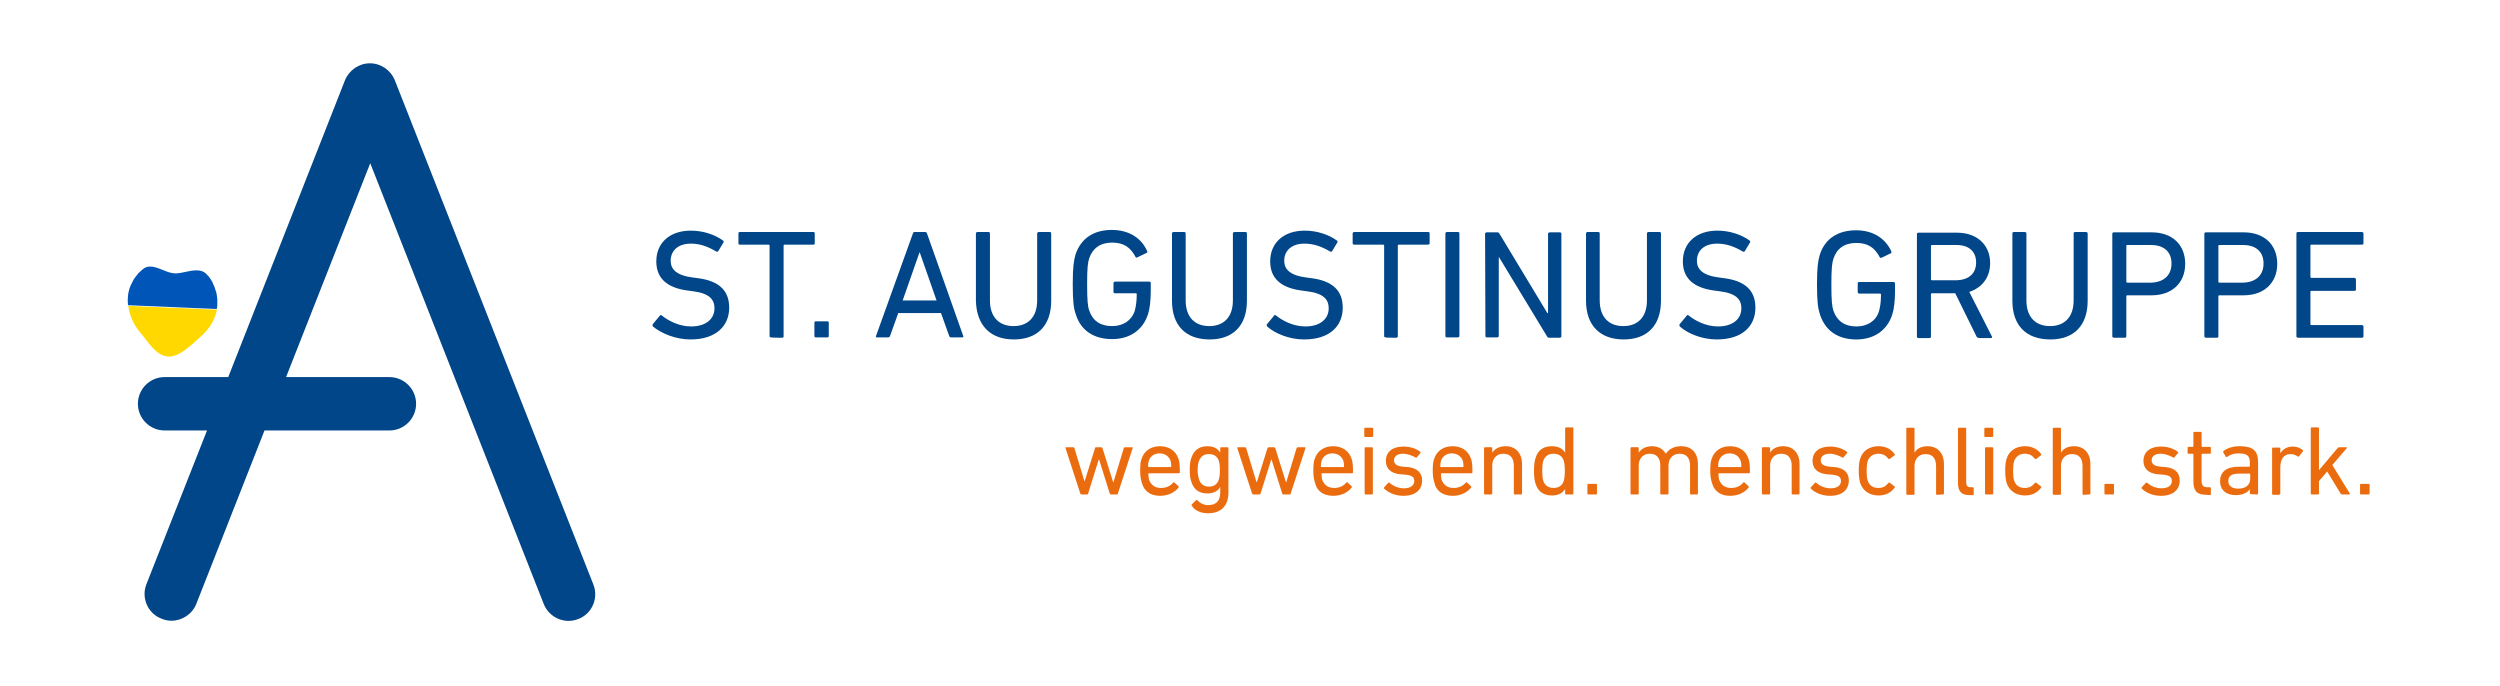
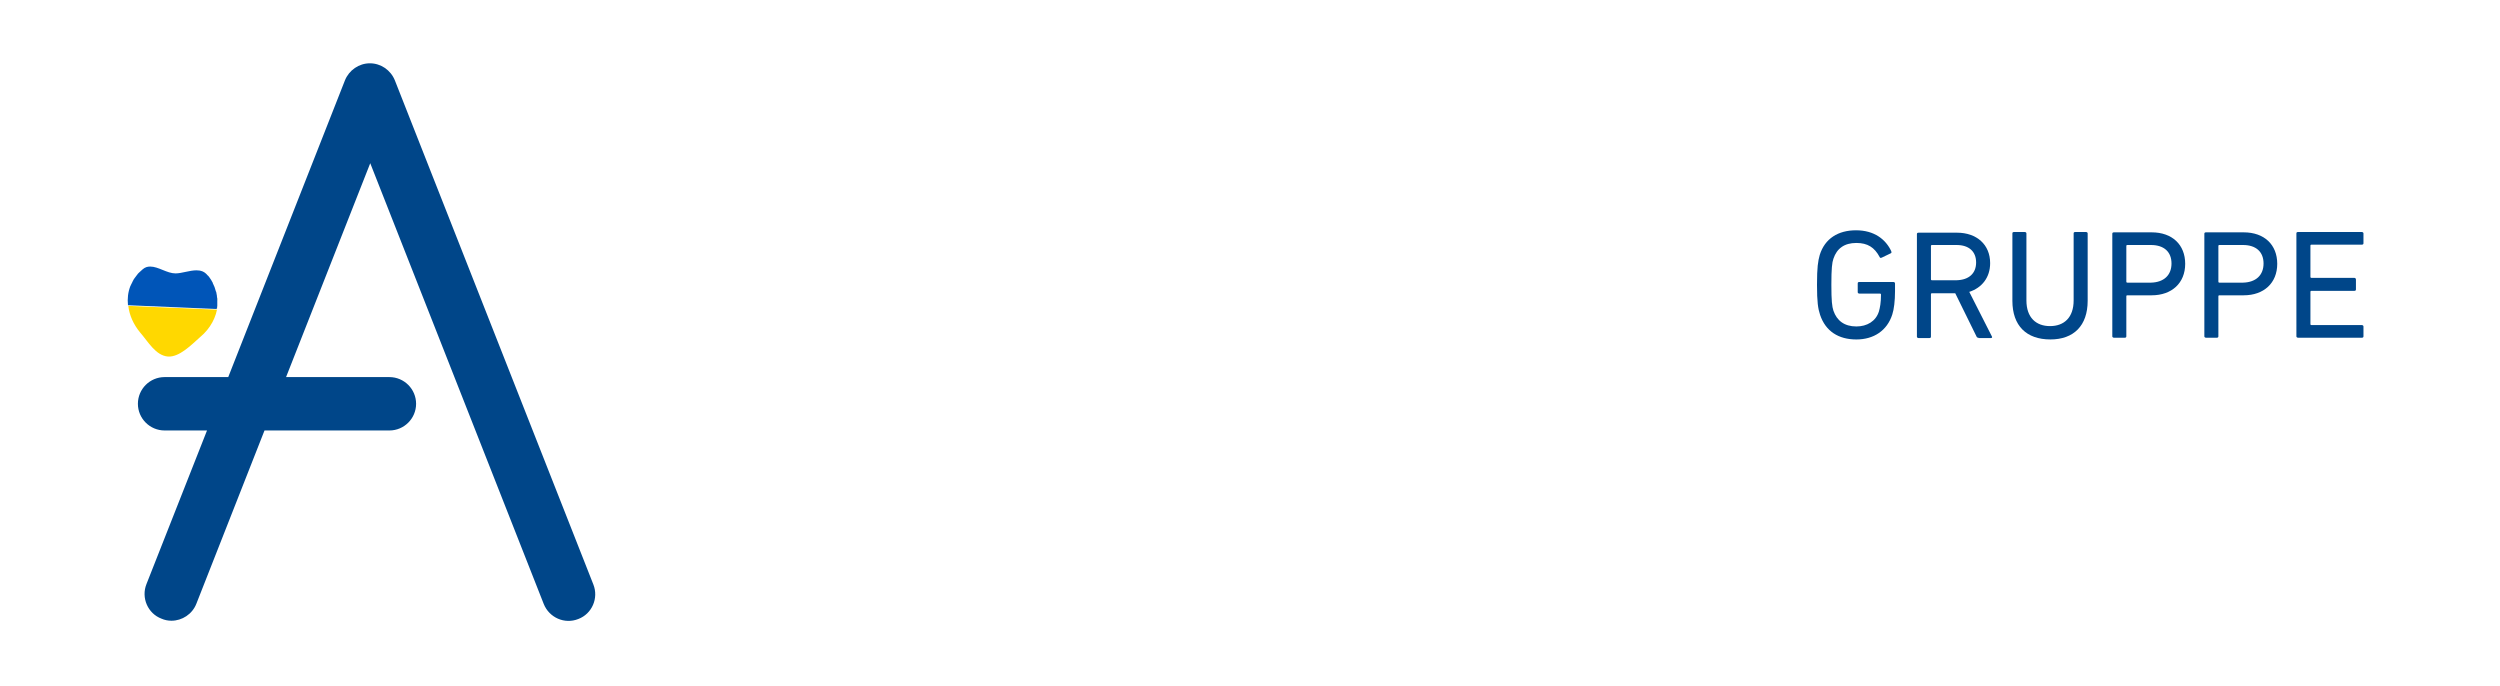
<svg xmlns="http://www.w3.org/2000/svg" version="1.1" id="Ebene_1" x="0px" y="0px" viewBox="0 0 730.6 200.4" style="enable-background:new 0 0 730.6 200.4;" xml:space="preserve">
  <style type="text/css">
	.st0{fill:#004689;}
	.st1{fill:#EB6C0F;}
	.st2{fill:#FFD800;}
	.st3{fill:#0055B8;}
</style>
  <g id="LOGO_mit_Claim_horizontal">
    <path class="st0" d="M173.4,170.8L115.4,23.5c-1.2-3-4.1-5-7.3-5s-6.1,2-7.3,5l-34.1,86.7H48.1c-4.3,0-7.8,3.5-7.8,7.8   s3.5,7.8,7.8,7.8h12.4l-17.7,44.9c-1.6,4,0.4,8.6,4.4,10.1c0.9,0.4,1.9,0.6,2.9,0.6c3.1,0,6.1-1.9,7.3-5l19.9-50.6h36.5   c4.3,0,7.8-3.5,7.8-7.8s-3.5-7.8-7.8-7.8H83.6l24.6-62.5l50.7,128.8c1.6,4,6.1,6,10.1,4.4C173,179.4,175,174.8,173.4,170.8z" />
    <g>
      <g>
-         <path class="st0" d="M501.7,99.2c7.5,0,11.3-3.9,11.3-9.3c0-5-3-7.8-9.1-8.6l-1.5-0.2c-4.8-0.6-6.5-2.4-6.5-4.9     c0-2.9,2.1-5,5.9-5c2.6,0,5,0.8,7.5,2.3c0.2,0.1,0.5,0.1,0.6-0.1l1.5-2.5c0.2-0.2,0.1-0.4-0.1-0.6c-2.3-1.7-5.8-2.9-9.4-2.9     c-6.1,0-10.1,3.5-10.1,9c0,4.9,3.1,7.7,9.1,8.5l1.5,0.2c5,0.6,6.5,2.4,6.5,5c0,3.1-2.5,5.3-6.8,5.3c-3.5,0-6.6-1.6-8.6-3.2     c-0.2-0.2-0.5-0.2-0.6,0.1l-2,2.4c-0.2,0.2-0.1,0.5,0,0.7C493.1,97.4,497.3,99.2,501.7,99.2 M474.5,99.2c6.8,0,10.9-4,10.9-11.3     V68.2c0-0.3-0.2-0.4-0.5-0.4h-3.1c-0.3,0-0.5,0.2-0.5,0.4v19.6c0,5-2.8,7.5-6.9,7.5c-4.1,0-6.9-2.5-6.9-7.5V68.2     c0-0.3-0.2-0.4-0.5-0.4H464c-0.3,0-0.5,0.2-0.5,0.4v19.7C463.5,95.2,467.7,99.2,474.5,99.2 M434.1,98.2c0,0.3,0.2,0.4,0.5,0.4     h2.9c0.3,0,0.5-0.2,0.5-0.4V75.2h0.1l14,23.1c0.2,0.4,0.5,0.4,0.8,0.4h2.9c0.3,0,0.5-0.2,0.5-0.4v-30c0-0.3-0.2-0.4-0.5-0.4h-2.9     c-0.3,0-0.5,0.2-0.5,0.4v23.2h-0.2l-14-23.2c-0.2-0.4-0.4-0.4-0.8-0.4h-2.9c-0.3,0-0.5,0.2-0.5,0.4L434.1,98.2L434.1,98.2z      M422.4,98.2c0,0.3,0.2,0.4,0.5,0.4h3.1c0.3,0,0.5-0.2,0.5-0.4v-30c0-0.3-0.2-0.4-0.5-0.4h-3.1c-0.3,0-0.5,0.2-0.5,0.4     L422.4,98.2L422.4,98.2z M408,98.7c0.3,0,0.5-0.2,0.5-0.4V71.8c0-0.2,0.1-0.3,0.3-0.3h8.5c0.3,0,0.5-0.2,0.5-0.4v-2.9     c0-0.3-0.2-0.4-0.5-0.4h-21.5c-0.3,0-0.5,0.2-0.5,0.4v2.9c0,0.3,0.2,0.4,0.5,0.4h8.4c0.2,0,0.3,0.1,0.3,0.3v26.4     c0,0.3,0.2,0.4,0.5,0.4C404.8,98.7,408,98.7,408,98.7z M381.1,99.2c7.5,0,11.3-3.9,11.3-9.3c0-5-3-7.8-9.1-8.6l-1.5-0.2     c-4.8-0.6-6.5-2.4-6.5-4.9c0-2.9,2.1-5,5.9-5c2.6,0,5,0.8,7.5,2.3c0.2,0.1,0.5,0.1,0.6-0.1l1.5-2.5c0.2-0.2,0.1-0.4-0.1-0.6     c-2.3-1.7-5.8-2.9-9.4-2.9c-6.1,0-10.1,3.5-10.1,9c0,4.9,3.1,7.7,9.1,8.5l1.5,0.2c5,0.6,6.5,2.4,6.5,5c0,3.1-2.5,5.3-6.8,5.3     c-3.5,0-6.6-1.6-8.6-3.2c-0.2-0.2-0.5-0.2-0.6,0.1l-2,2.4c-0.2,0.2-0.1,0.5,0,0.7C372.5,97.4,376.7,99.2,381.1,99.2 M353.5,99.2     c6.8,0,10.9-4,10.9-11.3V68.2c0-0.3-0.2-0.4-0.5-0.4h-3.1c-0.3,0-0.5,0.2-0.5,0.4v19.6c0,5-2.8,7.5-6.9,7.5     c-4.1,0-6.9-2.5-6.9-7.5V68.2c0-0.3-0.2-0.4-0.5-0.4H343c-0.3,0-0.5,0.2-0.5,0.4v19.7C342.5,95.2,346.6,99.2,353.5,99.2      M314.4,91.9c1.5,4.8,5.4,7.2,10.6,7.2c5.1,0,9-2.6,10.5-7.3c0.5-1.5,0.8-4,0.8-6.8v-2.3c0-0.3-0.2-0.4-0.5-0.4h-9.9     c-0.3,0-0.5,0.2-0.5,0.4v2.6c0,0.3,0.2,0.4,0.5,0.4h6c0.2,0,0.3,0.1,0.3,0.3c0,2.3-0.3,3.8-0.6,4.9c-1,2.9-3.5,4.4-6.6,4.4     c-3.5,0-5.7-1.6-6.7-4.6c-0.4-1.1-0.6-2.9-0.6-7.6s0.2-6.4,0.6-7.6c1-2.9,3.2-4.6,6.7-4.6c3.3,0,5.3,1.3,6.8,4.1     c0.1,0.3,0.4,0.4,0.6,0.2l2.7-1.3c0.2-0.1,0.3-0.4,0.1-0.6c-1.5-3.4-4.9-6.1-10.3-6.1c-5.2,0-9,2.4-10.6,7.2     c-0.5,1.8-0.8,3.6-0.8,8.7C313.5,88.3,313.8,90.2,314.4,91.9 M296.3,99.2c6.8,0,10.9-4,10.9-11.3V68.2c0-0.3-0.2-0.4-0.5-0.4     h-3.1c-0.3,0-0.5,0.2-0.5,0.4v19.6c0,5-2.8,7.5-6.9,7.5c-4.1,0-6.9-2.5-6.9-7.5V68.2c0-0.3-0.2-0.4-0.5-0.4h-3.1     c-0.3,0-0.5,0.2-0.5,0.4v19.7C285.4,95.2,289.5,99.2,296.3,99.2 M263.8,87.8l4.9-14h0.1l4.9,14H263.8z M256,98.2     c-0.1,0.3,0,0.4,0.3,0.4h3.2c0.3,0,0.5-0.1,0.6-0.4l2.4-6.7h12.5l2.4,6.7c0.1,0.3,0.3,0.4,0.6,0.4h3.2c0.3,0,0.4-0.2,0.3-0.4     l-10.6-30c-0.1-0.3-0.3-0.4-0.6-0.4h-3c-0.3,0-0.5,0.2-0.5,0.4L256,98.2z M238,98.2c0,0.3,0.2,0.4,0.4,0.4h3.4     c0.3,0,0.4-0.2,0.4-0.4v-3.9c0-0.3-0.2-0.4-0.4-0.4h-3.4c-0.3,0-0.4,0.2-0.4,0.4V98.2z M228.6,98.7c0.3,0,0.4-0.2,0.4-0.4V71.8     c0-0.2,0.1-0.3,0.3-0.3h8.4c0.3,0,0.4-0.2,0.4-0.4v-2.9c0-0.3-0.2-0.4-0.4-0.4h-21.5c-0.3,0-0.4,0.2-0.4,0.4v2.9     c0,0.3,0.2,0.4,0.4,0.4h8.4c0.2,0,0.3,0.1,0.3,0.3v26.4c0,0.3,0.2,0.4,0.4,0.4C225.5,98.7,228.6,98.7,228.6,98.7z M201.8,99.2     c7.4,0,11.3-3.9,11.3-9.3c0-5-3-7.8-9.1-8.6l-1.5-0.2c-4.8-0.6-6.5-2.4-6.5-4.9c0-2.9,2.1-5,5.9-5c2.6,0,4.9,0.8,7.4,2.3     c0.2,0.1,0.4,0.1,0.6-0.1l1.5-2.5c0.2-0.2,0.1-0.4-0.1-0.6c-2.3-1.7-5.8-2.9-9.4-2.9c-6.1,0-10.1,3.5-10.1,9     c0,4.9,3.1,7.7,9.1,8.5l1.5,0.2c4.9,0.6,6.4,2.4,6.4,5c0,3.1-2.5,5.3-6.8,5.3c-3.5,0-6.6-1.6-8.6-3.2c-0.2-0.2-0.4-0.2-0.6,0.1     l-2,2.4c-0.2,0.2-0.1,0.5,0,0.7C193.2,97.4,197.4,99.2,201.8,99.2" />
-       </g>
+         </g>
      <g>
        <path class="st0" d="M531,83.2c0-5.1,0.3-6.9,0.8-8.7c1.5-4.8,5.4-7.2,10.6-7.2c5.4,0,8.7,2.7,10.3,6.1c0.1,0.3,0.1,0.5-0.1,0.6     l-2.7,1.3c-0.3,0.1-0.5,0.1-0.6-0.2c-1.5-2.8-3.5-4.1-6.8-4.1c-3.5,0-5.7,1.6-6.7,4.6c-0.4,1.1-0.6,2.9-0.6,7.6     c0,4.7,0.2,6.4,0.6,7.6c1,2.9,3.2,4.6,6.7,4.6c3.1,0,5.7-1.5,6.6-4.4c0.3-1.1,0.6-2.5,0.6-4.9c0-0.2-0.1-0.3-0.3-0.3h-6     c-0.3,0-0.5-0.2-0.5-0.4v-2.6c0-0.3,0.2-0.4,0.5-0.4h9.9c0.3,0,0.5,0.2,0.5,0.4v2.3c0,2.8-0.3,5.3-0.8,6.8     c-1.5,4.7-5.4,7.3-10.5,7.3c-5.2,0-9-2.4-10.6-7.2C531.3,90.2,531,88.3,531,83.2z" />
        <path class="st0" d="M578.2,98.7c-0.3,0-0.5-0.1-0.6-0.4l-6.2-12.6h-6.8c-0.2,0-0.3,0.1-0.3,0.3v12.4c0,0.3-0.2,0.4-0.5,0.4h-3.1     c-0.3,0-0.5-0.2-0.5-0.4v-30c0-0.3,0.2-0.4,0.5-0.4h11.2c5.8,0,9.7,3.5,9.7,8.9c0,4.2-2.4,7.2-6.1,8.4l6.6,13     c0.2,0.3,0,0.5-0.3,0.5H578.2z M577.5,76.7c0-3.2-2.1-5.1-5.7-5.1h-7.2c-0.2,0-0.3,0.1-0.3,0.3v9.7c0,0.2,0.1,0.3,0.3,0.3h7.2     C575.4,81.8,577.5,79.9,577.5,76.7z" />
        <path class="st0" d="M588.1,87.9V68.2c0-0.3,0.2-0.4,0.5-0.4h3.1c0.3,0,0.5,0.2,0.5,0.4v19.6c0,5,2.8,7.5,6.9,7.5     c4.1,0,6.9-2.5,6.9-7.5V68.2c0-0.3,0.2-0.4,0.5-0.4h3.1c0.3,0,0.5,0.2,0.5,0.4v19.7c0,7.3-4.1,11.3-10.9,11.3     C592.2,99.2,588.1,95.2,588.1,87.9z" />
        <path class="st0" d="M617.8,98.7c-0.3,0-0.5-0.2-0.5-0.4v-30c0-0.3,0.2-0.4,0.5-0.4h11c6,0,9.8,3.6,9.8,9.2s-3.9,9.2-9.8,9.2     h-7.1c-0.2,0-0.3,0.1-0.3,0.3v11.7c0,0.3-0.2,0.4-0.5,0.4L617.8,98.7L617.8,98.7z M634.6,77c0-3.4-2.2-5.4-6-5.4h-6.9     c-0.2,0-0.3,0.1-0.3,0.3v10.4c0,0.2,0.1,0.3,0.3,0.3h6.9C632.4,82.5,634.6,80.4,634.6,77z" />
        <path class="st0" d="M644.7,98.7c-0.3,0-0.5-0.2-0.5-0.4v-30c0-0.3,0.2-0.4,0.5-0.4h11c6,0,9.8,3.6,9.8,9.2s-3.9,9.2-9.8,9.2     h-7.1c-0.2,0-0.3,0.1-0.3,0.3v11.7c0,0.3-0.2,0.4-0.5,0.4L644.7,98.7L644.7,98.7z M661.5,77c0-3.4-2.2-5.4-6-5.4h-6.9     c-0.2,0-0.3,0.1-0.3,0.3v10.4c0,0.2,0.1,0.3,0.3,0.3h6.9C659.3,82.5,661.5,80.4,661.5,77z" />
        <path class="st0" d="M671.1,68.2c0-0.3,0.2-0.4,0.5-0.4h18.6c0.3,0,0.5,0.2,0.5,0.4v2.9c0,0.3-0.2,0.4-0.5,0.4h-14.7     c-0.2,0-0.3,0.1-0.3,0.3v9.1c0,0.2,0.1,0.3,0.3,0.3H688c0.3,0,0.5,0.2,0.5,0.5v2.9c0,0.3-0.2,0.4-0.5,0.4h-12.5     c-0.2,0-0.3,0.1-0.3,0.3v9.4c0,0.2,0.1,0.3,0.3,0.3h14.7c0.3,0,0.5,0.2,0.5,0.4v2.9c0,0.3-0.2,0.4-0.5,0.4h-18.6     c-0.3,0-0.5-0.2-0.5-0.4V68.2z" />
      </g>
    </g>
    <g>
-       <path class="st1" d="M689.7,144.2c0,0.2,0.1,0.3,0.3,0.3h2.2c0.2,0,0.3-0.1,0.3-0.3v-2.5c0-0.2-0.1-0.3-0.3-0.3h-2.2    c-0.2,0-0.3,0.1-0.3,0.3V144.2z M686.5,144.5c0.2,0,0.3-0.2,0.2-0.3l-5.1-8.3l4.2-4.9c0.1-0.1,0.1-0.3-0.1-0.3h-2.1    c-0.2,0-0.3,0.1-0.5,0.3l-5.4,6.4v-12.2c0-0.2-0.1-0.3-0.3-0.3h-1.8c-0.2,0-0.3,0.1-0.3,0.3v19c0,0.2,0.1,0.3,0.3,0.3h1.8    c0.2,0,0.3-0.1,0.3-0.3v-3.6l2.4-2.8l3.9,6.4c0.1,0.2,0.3,0.3,0.5,0.3L686.5,144.5L686.5,144.5z M666.1,144.5    c0.2,0,0.3-0.1,0.3-0.3v-7.5c0-2.4,0.9-4,3-4c0.8,0,1.5,0.3,2.1,0.7c0.1,0.1,0.3,0.1,0.4-0.1l1.1-1.4c0.1-0.1,0.1-0.3-0.1-0.4    c-0.7-0.6-1.7-1-2.8-1c-1.8,0-3,0.8-3.7,2h0v-1.4c0-0.2-0.1-0.3-0.3-0.3h-1.8c-0.2,0-0.3,0.1-0.3,0.3v13.2c0,0.2,0.1,0.3,0.3,0.3    H666.1z M654.1,142.8c-1.8,0-2.9-0.8-2.9-2.2c0-1.6,1-2.2,3.4-2.2h2.8c0.1,0,0.2,0.1,0.2,0.2v1.5    C657.5,141.8,656.2,142.8,654.1,142.8 M659.6,144.5c0.2,0,0.3-0.1,0.3-0.3v-9.1c0-3.4-1.5-4.7-5.4-4.7c-2,0-3.7,0.6-4.7,1.4    c-0.1,0.1-0.1,0.2-0.1,0.4l0.8,1.3c0.1,0.1,0.3,0.1,0.4,0c0.8-0.6,1.8-1,3.3-1c2.6,0,3.3,0.8,3.3,2.7v1c0,0.1-0.1,0.2-0.2,0.2    h-3.1c-3.4,0-5.4,1.4-5.4,4.2c0,2.8,2,4.1,4.6,4.1c2.1,0,3.5-0.8,4.1-1.8h0v1.2c0,0.2,0.1,0.3,0.3,0.3L659.6,144.5L659.6,144.5z     M645.8,144.7c0.2,0,0.3-0.1,0.3-0.3v-1.7c0-0.2-0.1-0.3-0.3-0.3h-0.6c-1.2,0-1.8-0.4-1.8-1.8v-7.8c0-0.1,0.1-0.2,0.2-0.2h2.2    c0.2,0,0.3-0.1,0.3-0.3v-1.4c0-0.2-0.1-0.3-0.3-0.3h-2.2c-0.1,0-0.2-0.1-0.2-0.2v-3.9c0-0.2-0.1-0.3-0.3-0.3h-1.8    c-0.2,0-0.3,0.1-0.3,0.3v3.9c0,0.1-0.1,0.2-0.2,0.2h-1.2c-0.2,0-0.3,0.1-0.3,0.3v1.4c0,0.2,0.1,0.3,0.3,0.3h1.2    c0.1,0,0.2,0.1,0.2,0.2v7.9c0,2.7,1,3.9,3.7,3.9L645.8,144.7L645.8,144.7z M631.5,144.9c3.6,0,5.5-1.8,5.5-4.5    c0-2.2-1.3-3.6-4.1-3.9l-1.4-0.1c-2-0.2-2.7-0.8-2.7-1.9c0-1.1,0.9-1.9,2.6-1.9c1.4,0,2.8,0.6,3.7,1.1c0.1,0.1,0.3,0.1,0.4-0.1    l1-1.2c0.1-0.1,0.1-0.3-0.1-0.4c-1.2-0.9-2.9-1.5-4.9-1.5c-3.2,0-5.1,1.6-5.1,4.2c0,2.2,1.4,3.6,4.1,3.9l1.5,0.1    c2.2,0.2,2.7,0.8,2.7,1.9c0,1.2-1,2.1-3,2.1c-1.7,0-3.2-0.7-4.2-1.6c-0.1-0.1-0.3-0.1-0.4,0l-1.2,1.3c-0.1,0.1-0.1,0.3,0,0.4    C627,143.8,628.8,144.9,631.5,144.9 M615,144.2c0,0.2,0.1,0.3,0.3,0.3h2.2c0.2,0,0.3-0.1,0.3-0.3v-2.5c0-0.2-0.1-0.3-0.3-0.3h-2.2    c-0.2,0-0.3,0.1-0.3,0.3V144.2z M610.6,144.5c0.2,0,0.3-0.1,0.3-0.3v-8.6c0-3.1-1.8-5.2-4.8-5.2c-1.9,0-3.2,0.8-3.8,1.9h0v-7    c0-0.2-0.1-0.3-0.3-0.3h-1.8c-0.2,0-0.3,0.1-0.3,0.3v19c0,0.2,0.1,0.3,0.3,0.3h1.8c0.2,0,0.3-0.1,0.3-0.3v-8.2    c0-2,1.3-3.4,3.2-3.4c2.1,0,3.1,1.3,3.1,3.5v8.1c0,0.2,0.1,0.3,0.3,0.3L610.6,144.5L610.6,144.5z M586,137.6    c0,1.6,0.2,2.7,0.4,3.5c0.8,2.4,2.8,3.7,5.4,3.7c2.1,0,3.7-0.9,4.7-2.3c0.1-0.1,0.1-0.3-0.1-0.4l-1.3-1c-0.1-0.1-0.3-0.1-0.4,0    c-0.8,1-1.6,1.5-3,1.5c-1.5,0-2.6-0.7-3.1-2.2c-0.2-0.7-0.3-1.6-0.3-2.8c0-1.2,0.1-2.1,0.3-2.8c0.5-1.4,1.6-2.2,3.1-2.2    c1.4,0,2.2,0.5,3,1.5c0.1,0.1,0.3,0.1,0.4,0l1.3-1c0.2-0.1,0.2-0.3,0.1-0.4c-1-1.4-2.6-2.3-4.7-2.3c-2.6,0-4.7,1.3-5.4,3.7    C586.1,135,586,136.1,586,137.6 M582.2,144.5c0.2,0,0.3-0.1,0.3-0.3v-13.2c0-0.2-0.1-0.3-0.3-0.3h-1.8c-0.2,0-0.3,0.1-0.3,0.3    v13.2c0,0.2,0.1,0.3,0.3,0.3H582.2z M582.2,127.7c0.2,0,0.3-0.1,0.3-0.3v-2.1c0-0.2-0.1-0.3-0.3-0.3h-2c-0.2,0-0.3,0.1-0.3,0.3    v2.1c0,0.2,0.1,0.3,0.3,0.3H582.2z M576.5,144.7c0.2,0,0.3-0.1,0.3-0.3v-1.7c0-0.2-0.1-0.3-0.3-0.3H576c-1,0-1.4-0.4-1.4-1.5    v-15.6c0-0.2-0.1-0.3-0.3-0.3h-1.8c-0.2,0-0.3,0.1-0.3,0.3v15.8c0,2.5,1,3.6,3.4,3.6L576.5,144.7L576.5,144.7z M567.8,144.5    c0.2,0,0.3-0.1,0.3-0.3v-8.6c0-3.1-1.8-5.2-4.8-5.2c-1.9,0-3.2,0.8-3.8,1.9h0v-7c0-0.2-0.1-0.3-0.3-0.3h-1.8    c-0.2,0-0.3,0.1-0.3,0.3v19c0,0.2,0.1,0.3,0.3,0.3h1.8c0.2,0,0.3-0.1,0.3-0.3v-8.2c0-2,1.3-3.4,3.2-3.4c2.1,0,3.1,1.3,3.1,3.5v8.1    c0,0.2,0.1,0.3,0.3,0.3L567.8,144.5L567.8,144.5z M543.2,137.6c0,1.6,0.2,2.7,0.4,3.5c0.8,2.4,2.8,3.7,5.4,3.7    c2.1,0,3.7-0.9,4.7-2.3c0.1-0.1,0.1-0.3-0.1-0.4l-1.3-1c-0.1-0.1-0.3-0.1-0.4,0c-0.8,1-1.6,1.5-3,1.5c-1.5,0-2.6-0.7-3.1-2.2    c-0.2-0.7-0.3-1.6-0.3-2.8c0-1.2,0.1-2.1,0.3-2.8c0.5-1.4,1.6-2.2,3.1-2.2c1.4,0,2.2,0.5,3,1.5c0.1,0.1,0.3,0.1,0.4,0l1.3-1    c0.2-0.1,0.2-0.3,0.1-0.4c-1-1.4-2.6-2.3-4.7-2.3c-2.6,0-4.7,1.3-5.4,3.7C543.3,135,543.2,136.1,543.2,137.6 M534.8,144.9    c3.6,0,5.5-1.8,5.5-4.5c0-2.2-1.3-3.6-4.1-3.9l-1.4-0.1c-2-0.2-2.7-0.8-2.7-1.9c0-1.1,0.9-1.9,2.6-1.9c1.4,0,2.8,0.6,3.7,1.1    c0.1,0.1,0.3,0.1,0.4-0.1l1-1.2c0.1-0.1,0.1-0.3-0.1-0.4c-1.2-0.9-2.9-1.5-4.9-1.5c-3.2,0-5.1,1.6-5.1,4.2c0,2.2,1.4,3.6,4.1,3.9    l1.5,0.1c2.2,0.2,2.7,0.8,2.7,1.9c0,1.2-1,2.1-3,2.1c-1.7,0-3.2-0.7-4.2-1.6c-0.1-0.1-0.3-0.1-0.4,0l-1.2,1.3    c-0.1,0.1-0.1,0.3,0,0.4C530.2,143.8,532.2,144.9,534.8,144.9 M525.6,144.5c0.2,0,0.3-0.1,0.3-0.3v-8.6c0-3.1-1.8-5.2-4.8-5.2    c-1.9,0-3.2,0.8-3.8,1.9h0v-1.3c0-0.2-0.1-0.3-0.3-0.3h-1.8c-0.2,0-0.3,0.1-0.3,0.3v13.2c0,0.2,0.1,0.3,0.3,0.3h1.8    c0.2,0,0.3-0.1,0.3-0.3v-8.2c0-2,1.3-3.4,3.2-3.4c2.1,0,3.1,1.3,3.1,3.5v8.1c0,0.2,0.1,0.3,0.3,0.3L525.6,144.5L525.6,144.5z     M502.3,136.5c-0.1,0-0.2-0.1-0.2-0.2c0-0.6,0.1-1.1,0.2-1.6c0.5-1.4,1.6-2.2,3.2-2.2c1.5,0,2.7,0.8,3.2,2.2    c0.1,0.4,0.2,0.9,0.2,1.6c0,0.1-0.1,0.2-0.2,0.2H502.3z M505.6,144.9c2.4,0,4.3-1,5.4-2.4c0.1-0.1,0.1-0.3,0-0.4l-1.2-1.1    c-0.1-0.1-0.3-0.1-0.4,0.1c-0.8,0.9-1.9,1.5-3.5,1.5c-1.7,0-2.9-0.8-3.5-2.4c-0.1-0.5-0.2-0.9-0.2-1.7c0-0.1,0.1-0.2,0.2-0.2h8.7    c0.2,0,0.3-0.1,0.3-0.3c0-2.1-0.1-3.1-0.4-3.9c-0.8-2.4-2.8-3.7-5.4-3.7c-2.6,0-4.6,1.3-5.4,3.7c-0.3,0.8-0.4,1.9-0.4,3.5    s0.2,2.6,0.5,3.5C500.9,143.5,502.8,144.9,505.6,144.9 M495.9,144.5c0.2,0,0.3-0.1,0.3-0.3v-8.6c0-3.1-1.7-5.2-4.9-5.2    c-2.1,0-3.5,0.8-4.5,2.2h0c-0.8-1.4-2.2-2.2-4-2.2c-1.9,0-3.2,0.8-3.9,1.9h0v-1.3c0-0.2-0.1-0.3-0.3-0.3h-1.8    c-0.2,0-0.3,0.1-0.3,0.3v13.2c0,0.2,0.1,0.3,0.3,0.3h1.8c0.2,0,0.3-0.1,0.3-0.3v-8.2c0-2,1.3-3.4,3.2-3.4c2.1,0,3.1,1.3,3.1,3.5    v8.1c0,0.2,0.1,0.3,0.3,0.3h1.8c0.2,0,0.3-0.1,0.3-0.3v-8.2c0-2,1.3-3.4,3.2-3.4c2.1,0,3.1,1.3,3.1,3.5v8.1c0,0.2,0.1,0.3,0.3,0.3    L495.9,144.5L495.9,144.5z M463.9,144.2c0,0.2,0.1,0.3,0.3,0.3h2.2c0.2,0,0.3-0.1,0.3-0.3v-2.5c0-0.2-0.1-0.3-0.3-0.3h-2.2    c-0.2,0-0.3,0.1-0.3,0.3V144.2z M454,142.6c-1.5,0-2.6-0.8-3-2.1c-0.2-0.7-0.3-1.6-0.3-2.9c0-1.2,0.1-2.1,0.3-2.9    c0.5-1.4,1.5-2.1,3-2.1s2.6,0.7,3,2.1c0.2,0.7,0.3,1.5,0.3,2.9c0,1.4-0.1,2.2-0.3,2.9C456.6,141.9,455.5,142.6,454,142.6     M459.5,144.5c0.2,0,0.3-0.1,0.3-0.3v-19c0-0.2-0.1-0.3-0.3-0.3h-1.8c-0.2,0-0.3,0.1-0.3,0.3v7.1h0c-0.7-1.1-1.8-1.9-3.9-1.9    c-2.4,0-4,1.1-4.7,3.3c-0.4,1.1-0.5,2.2-0.5,3.9c0,1.7,0.1,2.8,0.5,3.9c0.7,2.2,2.4,3.3,4.7,3.3c2.1,0,3.2-0.8,3.9-1.9h0v1.3    c0,0.2,0.1,0.3,0.3,0.3L459.5,144.5L459.5,144.5z M444.5,144.5c0.2,0,0.3-0.1,0.3-0.3v-8.6c0-3.1-1.8-5.2-4.8-5.2    c-1.9,0-3.2,0.8-3.9,1.9h0v-1.3c0-0.2-0.1-0.3-0.3-0.3H434c-0.2,0-0.3,0.1-0.3,0.3v13.2c0,0.2,0.1,0.3,0.3,0.3h1.8    c0.2,0,0.3-0.1,0.3-0.3v-8.2c0-2,1.3-3.4,3.2-3.4c2.1,0,3.1,1.3,3.1,3.5v8.1c0,0.2,0.1,0.3,0.3,0.3L444.5,144.5L444.5,144.5z     M421.1,136.5c-0.1,0-0.2-0.1-0.2-0.2c0-0.6,0.1-1.1,0.2-1.6c0.5-1.4,1.6-2.2,3.2-2.2c1.5,0,2.7,0.8,3.2,2.2    c0.1,0.4,0.2,0.9,0.2,1.6c0,0.1-0.1,0.2-0.2,0.2H421.1z M424.5,144.9c2.4,0,4.3-1,5.4-2.4c0.1-0.1,0.1-0.3,0-0.4l-1.2-1.1    c-0.1-0.1-0.3-0.1-0.4,0.1c-0.8,0.9-1.9,1.5-3.5,1.5c-1.7,0-2.9-0.8-3.5-2.4c-0.1-0.5-0.2-0.9-0.2-1.7c0-0.1,0.1-0.2,0.2-0.2h8.7    c0.2,0,0.3-0.1,0.3-0.3c0-2.1-0.1-3.1-0.4-3.9c-0.8-2.4-2.8-3.7-5.4-3.7c-2.6,0-4.6,1.3-5.4,3.7c-0.3,0.8-0.4,1.9-0.4,3.5    s0.2,2.6,0.5,3.5C419.7,143.5,421.7,144.9,424.5,144.9 M410.1,144.9c3.6,0,5.5-1.8,5.5-4.5c0-2.2-1.4-3.6-4.1-3.9l-1.4-0.1    c-2-0.2-2.7-0.8-2.7-1.9c0-1.1,0.9-1.9,2.6-1.9c1.4,0,2.8,0.6,3.7,1.1c0.1,0.1,0.3,0.1,0.4-0.1l1-1.2c0.1-0.1,0.1-0.3-0.1-0.4    c-1.1-0.9-2.9-1.5-4.9-1.5c-3.2,0-5.1,1.6-5.1,4.2c0,2.2,1.4,3.6,4.1,3.9l1.5,0.1c2.2,0.2,2.7,0.8,2.7,1.9c0,1.2-1,2.1-3,2.1    c-1.7,0-3.2-0.7-4.2-1.6c-0.1-0.1-0.3-0.1-0.4,0l-1.2,1.3c-0.1,0.1-0.1,0.3,0,0.4C405.6,143.8,407.5,144.9,410.1,144.9     M400.9,144.5c0.2,0,0.3-0.1,0.3-0.3v-13.2c0-0.2-0.1-0.3-0.3-0.3h-1.8c-0.2,0-0.3,0.1-0.3,0.3v13.2c0,0.2,0.1,0.3,0.3,0.3H400.9z     M401,127.7c0.2,0,0.3-0.1,0.3-0.3v-2.1c0-0.2-0.1-0.3-0.3-0.3h-2c-0.2,0-0.3,0.1-0.3,0.3v2.1c0,0.2,0.1,0.3,0.3,0.3H401z     M386.2,136.5c-0.1,0-0.2-0.1-0.2-0.2c0-0.6,0.1-1.1,0.2-1.6c0.5-1.4,1.6-2.2,3.2-2.2c1.5,0,2.7,0.8,3.2,2.2    c0.1,0.4,0.2,0.9,0.2,1.6c0,0.1-0.1,0.2-0.2,0.2H386.2z M389.6,144.9c2.4,0,4.3-1,5.4-2.4c0.1-0.1,0.1-0.3,0-0.4l-1.2-1.1    c-0.1-0.1-0.3-0.1-0.4,0.1c-0.8,0.9-1.9,1.5-3.5,1.5c-1.7,0-2.9-0.8-3.5-2.4c-0.1-0.5-0.2-0.9-0.2-1.7c0-0.1,0.1-0.2,0.2-0.2h8.7    c0.2,0,0.3-0.1,0.3-0.3c0-2.1-0.1-3.1-0.4-3.9c-0.8-2.4-2.8-3.7-5.4-3.7c-2.6,0-4.6,1.3-5.4,3.7c-0.3,0.8-0.4,1.9-0.4,3.5    s0.2,2.6,0.5,3.5C384.8,143.5,386.8,144.9,389.6,144.9 M376.9,144.5c0.2,0,0.3-0.1,0.3-0.3l4.3-13.2c0.1-0.2,0-0.3-0.2-0.3h-2    c-0.2,0-0.3,0.1-0.4,0.3l-3,9.9h-0.1l-3.1-9.9c-0.1-0.2-0.2-0.3-0.4-0.3h-1.5c-0.2,0-0.3,0.1-0.4,0.3l-3.1,9.9h-0.1l-3-9.9    c-0.1-0.2-0.2-0.3-0.4-0.3h-2c-0.2,0-0.3,0.1-0.2,0.3l4.3,13.2c0.1,0.2,0.2,0.3,0.4,0.3h1.7c0.2,0,0.3-0.1,0.4-0.3l3.1-9.9h0.1    l3.1,9.9c0.1,0.2,0.2,0.3,0.3,0.3H376.9z M353.3,142.2c-1.5,0-2.4-0.7-2.9-2.1c-0.2-0.7-0.4-1.6-0.4-2.7s0.1-1.9,0.4-2.7    c0.5-1.3,1.4-2,2.9-2c1.4,0,2.4,0.6,2.9,2c0.2,0.7,0.3,1.5,0.3,2.7s-0.1,2-0.3,2.7C355.8,141.5,354.8,142.2,353.3,142.2 M353,150    c3.9,0,6-2.2,6-6.1v-12.9c0-0.2-0.1-0.3-0.3-0.3h-1.8c-0.2,0-0.3,0.1-0.3,0.3v1.3h0c-0.6-1.1-1.8-1.9-3.8-1.9    c-2.3,0-3.9,1.2-4.6,3.3c-0.4,1-0.5,2-0.5,3.6s0.1,2.6,0.5,3.6c0.7,2.2,2.3,3.3,4.6,3.3c2,0,3.2-0.8,3.8-1.9h0v1.6    c0,2.5-1.2,3.7-3.5,3.7c-1.3,0-2.3-0.5-3.2-1.4c-0.1-0.1-0.3-0.1-0.4,0l-1.2,1.2c-0.1,0.1-0.1,0.3,0,0.4    C349.1,149.2,351,150,353,150 M335.7,136.5c-0.1,0-0.2-0.1-0.2-0.2c0-0.6,0.1-1.1,0.2-1.6c0.5-1.4,1.6-2.2,3.2-2.2    c1.5,0,2.7,0.8,3.2,2.2c0.1,0.4,0.2,0.9,0.2,1.6c0,0.1-0.1,0.2-0.2,0.2H335.7z M339,144.9c2.4,0,4.3-1,5.4-2.4    c0.1-0.1,0.1-0.3,0-0.4l-1.2-1.1c-0.1-0.1-0.3-0.1-0.4,0.1c-0.8,0.9-1.9,1.5-3.5,1.5c-1.7,0-2.9-0.8-3.5-2.4    c-0.1-0.5-0.2-0.9-0.2-1.7c0-0.1,0.1-0.2,0.2-0.2h8.7c0.2,0,0.3-0.1,0.3-0.3c0-2.1-0.1-3.1-0.4-3.9c-0.8-2.4-2.8-3.7-5.4-3.7    c-2.6,0-4.6,1.3-5.4,3.7c-0.3,0.8-0.4,1.9-0.4,3.5s0.2,2.6,0.5,3.5C334.3,143.5,336.2,144.9,339,144.9 M326.4,144.5    c0.2,0,0.3-0.1,0.3-0.3l4.3-13.2c0.1-0.2,0-0.3-0.2-0.3h-2c-0.2,0-0.3,0.1-0.4,0.3l-3,9.9h-0.1l-3.1-9.9c-0.1-0.2-0.2-0.3-0.4-0.3    h-1.5c-0.2,0-0.3,0.1-0.3,0.3l-3.1,9.9H317l-3-9.9c-0.1-0.2-0.2-0.3-0.4-0.3h-2c-0.2,0-0.3,0.1-0.2,0.3l4.3,13.2    c0.1,0.2,0.2,0.3,0.3,0.3h1.7c0.2,0,0.3-0.1,0.3-0.3l3.1-9.9h0.1l3.1,9.9c0.1,0.2,0.2,0.3,0.3,0.3H326.4z" />
-     </g>
+       </g>
  </g>
  <g>
    <path class="st2" d="M63.2,85.6c0.1,0.4,0.2,0.7,0.2,1.1C63.4,86.3,63.3,85.9,63.2,85.6z" />
    <path class="st2" d="M63.5,86.8c0.1,0.4,0.1,0.8,0.1,1.2C63.5,87.6,63.5,87.2,63.5,86.8z" />
    <path class="st2" d="M62.9,84.4c0.1,0.3,0.2,0.7,0.3,1C63.1,85,63,84.7,62.9,84.4z" />
-     <path class="st2" d="M51.3,80c-2.5,0-5-2-7.4-2C46.3,78,48.8,80,51.3,80C51.3,80,51.3,80,51.3,80z" />
    <path class="st2" d="M38.2,83.6c0.1-0.3,0.3-0.7,0.5-1C38.5,82.9,38.3,83.3,38.2,83.6z" />
    <path class="st2" d="M60.6,80.5c0.3,0.4,0.6,0.8,0.9,1.1C61.2,81.3,61,80.9,60.6,80.5c-0.9-1.1-2-1.4-3.2-1.4   C58.6,79.1,59.7,79.5,60.6,80.5z" />
    <path class="st2" d="M63.6,88c0,0.4,0,0.8,0,1.2C63.6,88.8,63.6,88.4,63.6,88z" />
    <path class="st2" d="M40.6,79.9c0.3-0.3,0.7-0.7,1.1-1C41.3,79.2,40.9,79.6,40.6,79.9z" />
    <path class="st2" d="M38.1,83.8c-0.7,1.8-0.9,3.7-0.7,5.6C37.2,87.5,37.4,85.6,38.1,83.8z" />
    <path class="st2" d="M63.4,90.5l-25.9-1.1c0.3,2.7,1.5,5.4,3.4,7.7c2.5,2.9,4.6,6.8,8.2,7.1c3.3,0.2,6.7-3.3,9.4-5.7   c3-2.5,4.8-5.9,5.1-9.3C63.5,89.7,63.4,90.1,63.4,90.5z" />
-     <path class="st2" d="M39.7,81c0.2-0.3,0.4-0.5,0.6-0.8C40.1,80.5,39.8,80.8,39.7,81z" />
    <path class="st2" d="M38.9,82.2c0.2-0.3,0.3-0.6,0.5-0.8C39.2,81.7,39,82,38.9,82.2z" />
    <path class="st2" d="M62.3,83.2c0.1,0.3,0.3,0.6,0.4,0.9C62.6,83.8,62.5,83.5,62.3,83.2z" />
    <path class="st2" d="M61.7,81.9c0.2,0.3,0.4,0.6,0.5,0.9C62,82.5,61.9,82.2,61.7,81.9z" />
    <path class="st3" d="M63.5,89.3C63.5,89.3,63.5,89.3,63.5,89.3c0-0.4,0-0.8,0-1.3c0,0,0-0.1,0-0.1c0-0.4,0-0.8-0.1-1.2   c0-0.1,0-0.1,0-0.2c-0.1-0.4-0.1-0.7-0.2-1.1c0-0.1,0-0.1-0.1-0.2c-0.1-0.3-0.2-0.7-0.3-1c0-0.1-0.1-0.2-0.1-0.3   c-0.1-0.3-0.3-0.6-0.4-0.9c-0.1-0.1-0.1-0.2-0.1-0.3c-0.2-0.3-0.3-0.6-0.5-0.9c-0.1-0.1-0.1-0.2-0.2-0.3c-0.3-0.4-0.5-0.8-0.9-1.1   c-0.9-1.1-2-1.4-3.2-1.4c-2,0-4.3,0.9-6.1,0.9c0,0,0,0,0,0c-2.5,0-5-2-7.4-2c-0.8,0-1.5,0.2-2.2,0.8c0,0,0,0,0,0   c-0.4,0.3-0.7,0.7-1.1,1c-0.1,0.1-0.2,0.2-0.3,0.3c-0.2,0.3-0.4,0.5-0.6,0.8c-0.1,0.1-0.2,0.3-0.3,0.4c-0.2,0.3-0.4,0.5-0.5,0.8   c-0.1,0.1-0.1,0.2-0.2,0.4c-0.2,0.3-0.3,0.7-0.5,1c0,0.1-0.1,0.2-0.1,0.2c-0.7,1.8-0.9,3.7-0.7,5.6c0,0,0,0,0,0h0l25.9,1.1   C63.4,90.1,63.5,89.7,63.5,89.3z" />
  </g>
</svg>